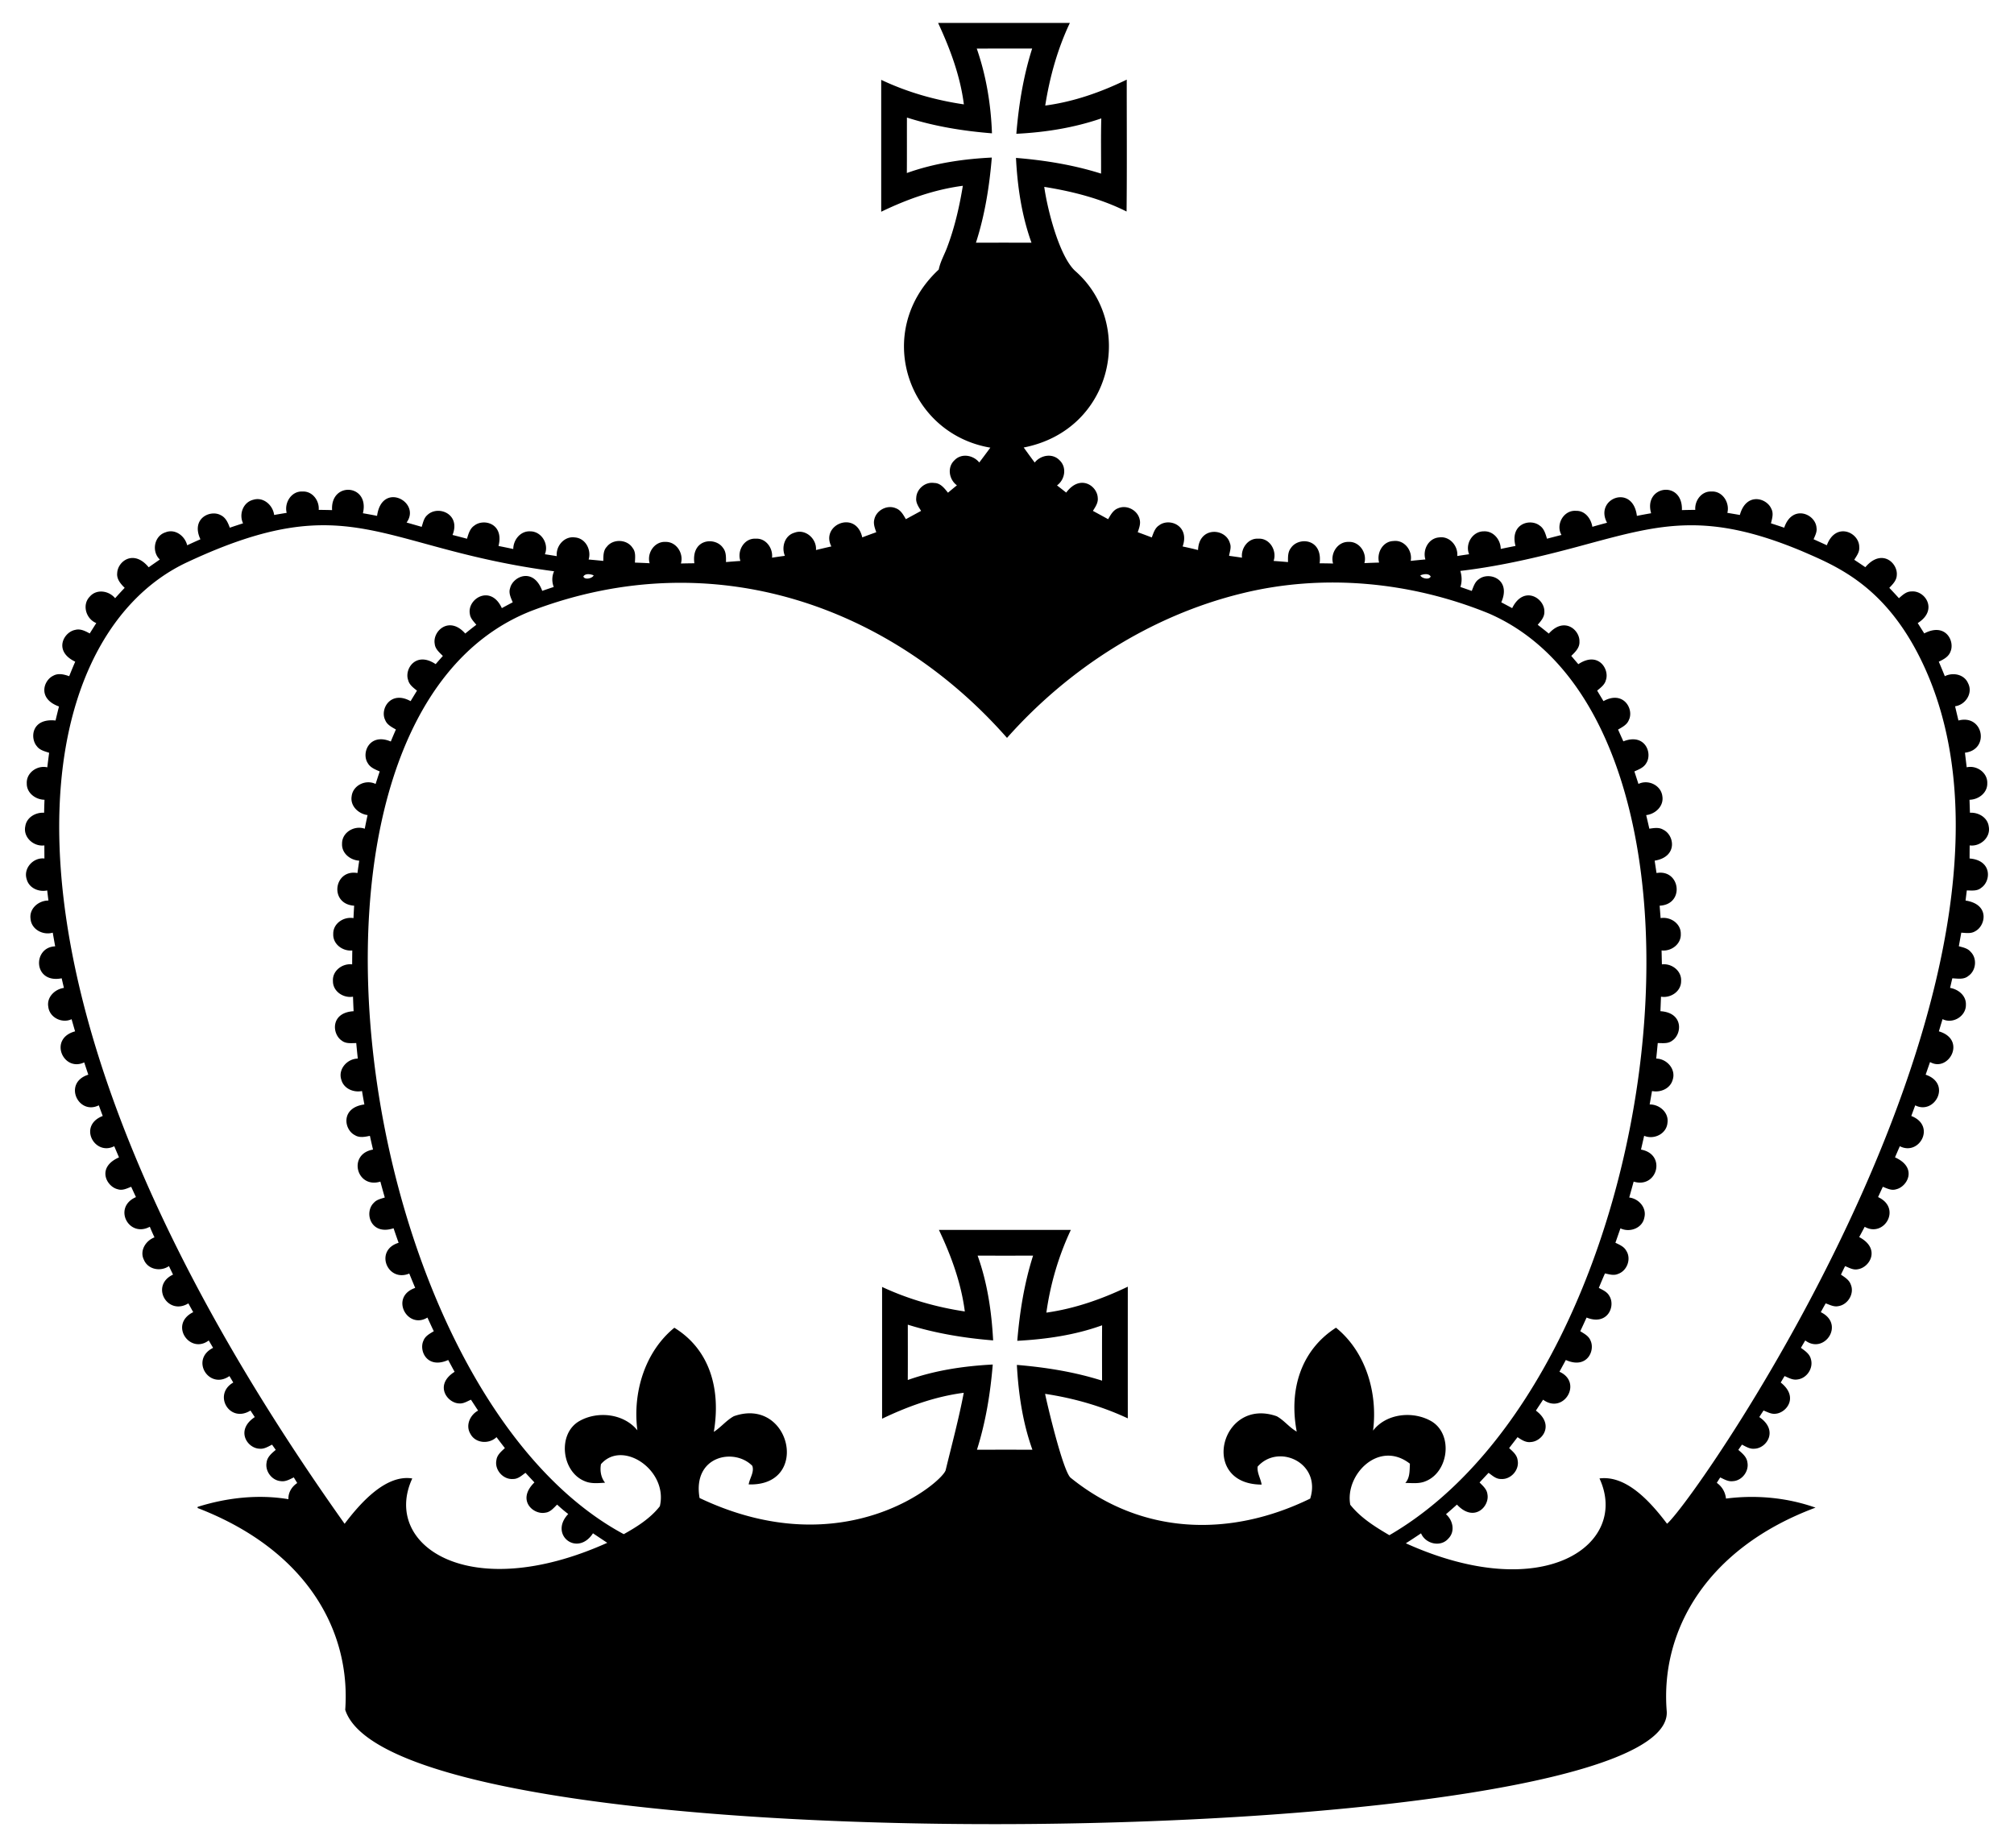
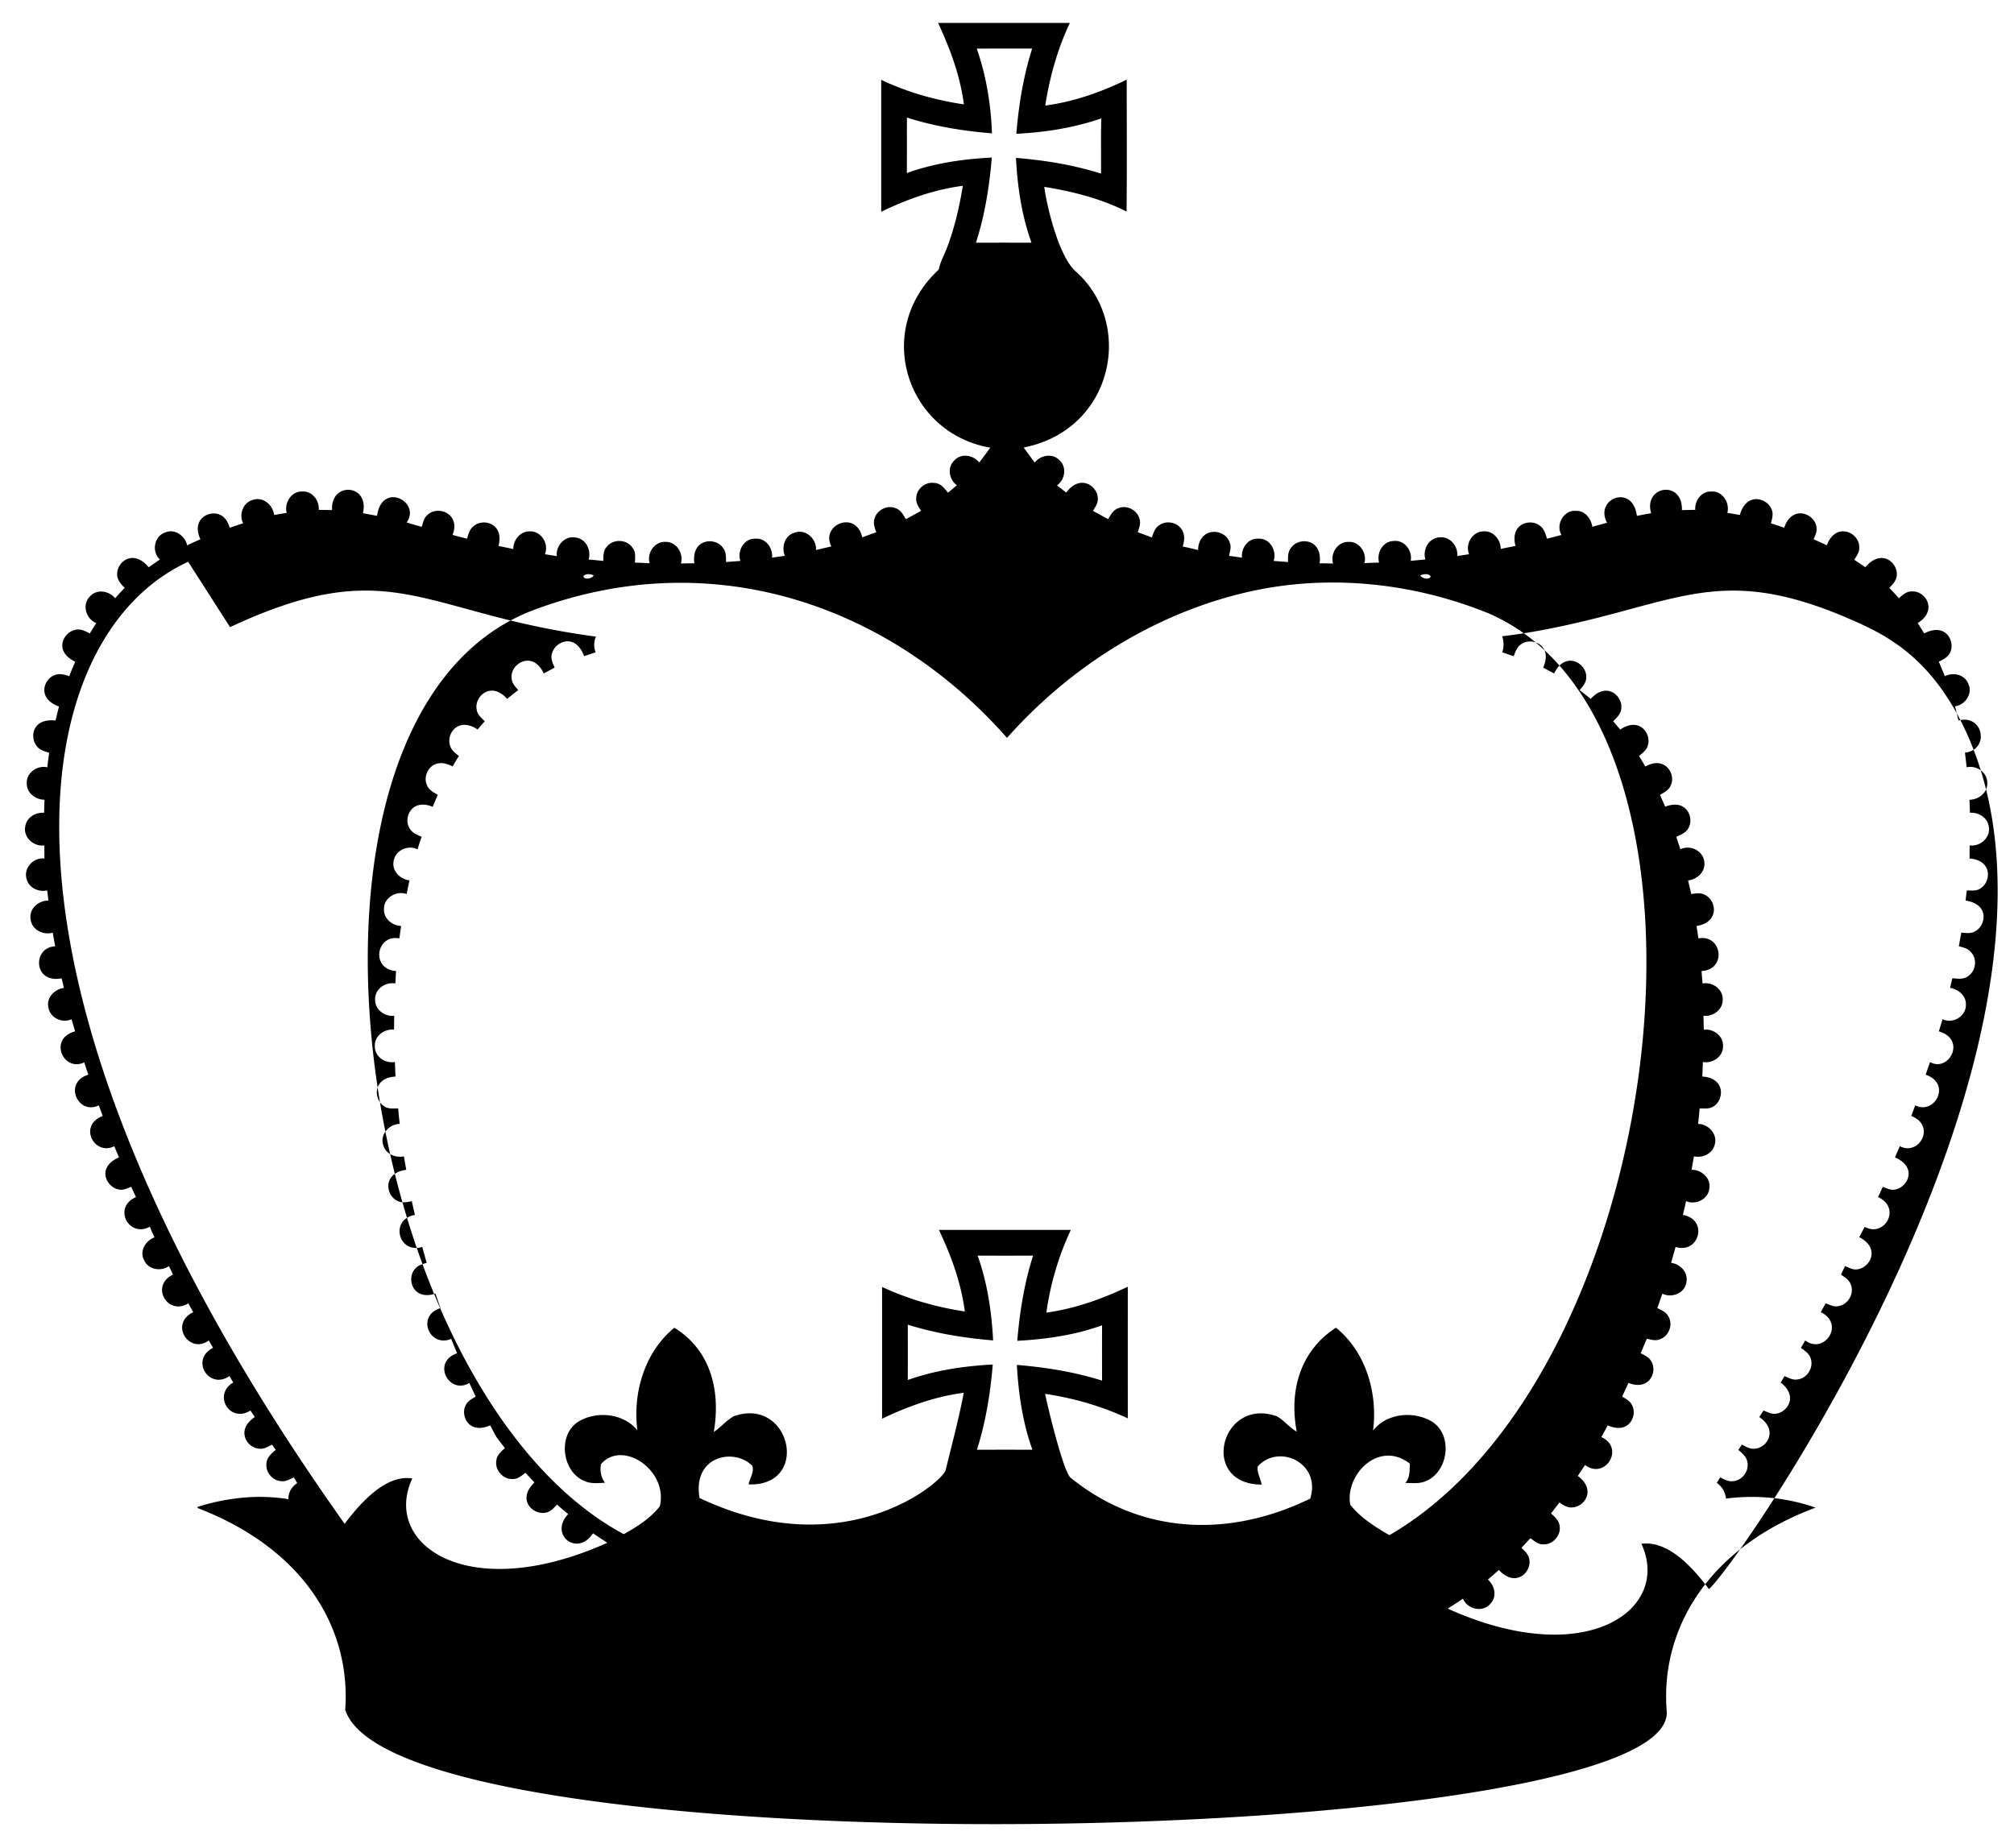
<svg xmlns="http://www.w3.org/2000/svg" viewBox="0 0 1788.096 1640.677">
-   <path d="M832.878 20.357c38.996-.019 77.992 0 116.989-.019-10.965 23.207-17.906 48.073-21.872 73.378 25.286-3.356 49.503-11.899 72.367-23.016-.038 39.034.267 78.069-.153 117.103-22.845-11.499-47.94-17.868-73.092-21.891 2.682 19.385 13.068 61.116 27.307 74.503 53.563 46.752 34.059 141.343-45.537 156.9 3.204 4.462 6.445 8.924 9.763 13.348 5.301-6.674 15.884-8.543 22.082-1.983 6.636 6.236 4.805 17.181-2.288 22.292 2.708 2.098 5.435 4.214 8.161 6.369 12.492-16.736 27.605-5.915 28.012 4.653.534 4.386-2.136 8.085-4.291 11.594 4.5 2.441 9.02 4.901 13.52 7.38 2.212-3.871 4.519-8.2 9-9.763 7.666-3.261 17.258 1.888 18.993 9.973 1.011 3.871-.477 7.723-1.716 11.346a655.002 655.002 0 0112.452 4.653c1.525-3.89 2.727-8.352 6.503-10.736 9.051-6.999 27.412.24 20.9 18.745 4.557.973 9.134 2.002 13.691 3.165.727-21.144 24.562-19.674 28.28-6.083 1.506 3.68-.172 7.532-.725 11.232 3.795.515 7.628 1.068 11.461 1.64-1.049-8.428 5.511-17.486 14.473-16.857 10.164-.648 16.743 10.679 13.596 19.756 4.252.286 8.505.629 12.776 1.011-.019-4.291-.248-8.962 2.593-12.528 6.639-10.047 28.292-8.593 25.495 13.615 3.947.019 7.913.076 11.918.191-2.555-8.962 3.928-19.374 13.653-19.203 9.763-.553 16.666 9.802 14.168 18.859 4.329-.21 8.676-.362 13.043-.496-2.326-8.619 3.28-18.897 12.757-19.126 9.649-1.259 17.086 8.486 15.312 17.62 4.329-.458 8.677-.877 13.043-1.259-2.613-8.581 2.727-18.821 12.128-19.565 9.344-1.392 17.01 7.475 16.171 16.514 3.47-.572 6.998-1.087 10.526-1.583-3.776-9.077 2.956-20.309 12.967-20.328 8.6-.496 15.026 7.437 15.103 15.618a570.28 570.28 0 0113.1-2.651c-5.103-19.752 13.055-24.68 21.453-18.097 3.966 2.612 5.187 7.399 6.522 11.67a976.448 976.448 0 0112.853-3.337c-5.435-9.268 2.04-22.349 12.967-21.395 7.971-.286 13.291 6.941 14.454 14.168 4.31-1.278 8.657-2.46 13.043-3.604-11.591-21.501 22.917-35.045 26.487-6.102a434.229 434.229 0 0112.643-2.345c-7.049-24.528 28.209-29.805 27.326-2.784 3.928-.114 7.895-.191 11.88-.21-.686-8.2 5.587-16.724 14.283-16.285 9.859-.648 16.495 9.916 14.188 18.936 3.661.591 7.38 1.22 11.098 1.869 5.586-20.368 23.768-15.228 27.917-5.53 2.212 4.119.725 8.734-.305 12.948a773.34 773.34 0 0111.766 3.89c7.025-20.991 27.834-12.452 28.68.076.591 3.642-1.259 6.941-2.593 10.183 3.909 1.754 7.837 3.528 11.766 5.339 7.835-21.218 29.058-11.468 28.756 1.754.4 4.252-2.345 7.742-4.424 11.136 3.28 2.155 6.56 4.348 9.84 6.579 14.64-17.155 29.004-3.617 27.917 7.113-.172 4.691-3.623 8.066-6.636 11.232a396.743 396.743 0 018.543 9.191c3.146-2.727 6.464-5.988 10.984-5.988 12.232-1.272 24.184 16.508 5.702 28.07a6640.26 6640.26 0 005.797 9.172c18.97-9.946 27.235 6.88 23.34 16.018-1.64 4.729-6.236 7.094-10.431 9.077a705.72 705.72 0 015.359 12.891c7.246-3.661 17.315-1.659 20.652 6.312 4.519 8.715-2.288 19.145-11.537 20.385.934 4.195 1.983 8.429 2.975 12.643 22.245-5.857 28.036 25.954 5.778 28.584.496 4.31 1.03 8.638 1.544 12.967 8.905-2.04 18.669 4.767 18.268 14.245.172 8.505-7.799 14.435-15.77 14.588.133 3.814.248 7.666.381 11.518 7.59-.477 15.637 4.195 16.705 12.204 1.926 9.668-7.551 18.077-16.933 16.781a787.873 787.873 0 00-.076 11.632c20.123 1.568 19.17 20.19 10.183 26.125-3.547 2.994-8.429 2.25-12.662 2.231-.362 2.994-.744 5.969-1.087 8.982 21.944 3.376 17.673 22.508 8.6 27.212-3.719 2.384-8.314 1.545-12.414 1.297-.725 4.004-1.449 8.028-2.174 12.052 3.68 1.049 7.856 1.773 10.45 4.939 6.026 5.854 4.901 16.762-2.021 21.453-4.004 3.394-9.477 2.288-14.206 2.079-.686 2.822-1.335 5.683-1.983 8.524 7.304 1.201 14.359 6.884 14.035 14.874.248 10.278-11.632 17.448-20.728 12.853a1022.101 1022.101 0 00-3.261 10.85c25.054 7.378 8.595 36.769-7.837 27.25a1851.59 1851.59 0 00-3.909 11.232c23.354 7.93 7.993 36.029-9.248 27.211a707.757 707.757 0 00-3.49 9.458c22.203 8.575 7.119 35.786-10.183 26.83a934.548 934.548 0 00-4.291 9.897c20.422 9.127 10.936 26.135 1.03 28.337-4.138 1.373-8.104-.763-11.842-2.212-1.411 3.051-2.822 6.102-4.214 9.153 21.211 9.757 5.455 36.261-11.88 26.372a603.706 603.706 0 01-4.882 9.134c19.4 10.223 9.358 27.084-1.24 28.546-4.062.896-7.704-1.354-11.27-2.765-1.277 2.498-2.479 5.015-3.68 7.551 3.318 2.327 7.208 4.577 8.657 8.676 3.566 8.085-2.517 18.116-11.098 19.317-3.966.82-7.57-1.278-11.136-2.46a449.085 449.085 0 00-4.329 7.799c21.776 10.61 3.021 37.856-13.787 25.114a282.062 282.062 0 00-3.852 6.56c3.585 2.631 7.742 5.339 8.848 10.011 2.403 8.047-3.623 17.105-11.937 18.058-4.138.744-7.818-1.468-11.422-3.013a253.237 253.237 0 00-3.413 5.74c16.163 12.799 5.218 26.646-4.233 27.669-3.966.667-7.513-1.487-11.041-2.822a233.272 233.272 0 00-3.756 5.816c17.37 11.828 6.535 27.785-4.291 28.089-4.119.439-7.647-1.869-11.098-3.623-.82 1.182-2.441 3.509-3.242 4.672 3.432 2.956 7.437 6.14 8.047 11.003 1.64 7.895-4.767 16.361-12.833 16.762-4.119.572-7.742-1.64-11.27-3.299a128.586 128.586 0 00-3.051 4.805c4.691 3.299 7.552 8.257 8.162 13.958 26.601-3.432 54.156-.915 79.48 8.047-96.922 36.145-137.943 109.408-132.091 180.87 7.535 123.195-1126.328 143.957-1173.28-1.373 5.038-69.756-33.723-141.638-131.1-179.173.019-.248.057-.744.095-1.011 25.858-8.143 53.717-11.289 80.586-6.808-.248-5.988 2.975-11.117 7.799-14.359-1.03-1.697-2.04-3.356-3.032-4.996-3.604 1.716-7.323 3.947-11.48 3.318-7.933-.534-14.187-8.81-12.662-16.59.553-4.939 4.577-8.181 8.104-11.174-.82-1.163-2.46-3.471-3.28-4.634-3.432 1.716-6.941 4.005-10.946 3.604-11.107-.205-21.834-16.52-4.386-28.07-1.297-1.964-2.555-3.89-3.814-5.816-18.761 11.652-33.548-14.458-15.274-24.866-1.144-1.926-2.288-3.852-3.394-5.74-18.198 12.622-35.195-14.698-14.531-25.057-1.297-2.212-2.593-4.405-3.852-6.56-16.841 12.694-35.562-14.398-13.787-25.133-1.449-2.613-2.898-5.206-4.31-7.78-18.695 11.326-34.084-15.945-13.615-25.552-1.22-2.536-2.441-5.053-3.623-7.551-7.38 5.11-18.573 3.108-22.215-5.549-4.062-8.085 1.583-17.048 9.382-19.965-1.468-3.127-2.879-6.274-4.157-9.42-18.836 10.114-33.064-17.338-12.3-26.315-1.43-3.07-2.841-6.121-4.233-9.172-3.737 1.449-7.723 3.566-11.823 2.212-10.081-2.222-19.273-19.421 1.011-28.317-1.43-3.318-2.841-6.617-4.233-9.916-17.366 8.931-32.495-18.272-10.221-26.849a1204.134 1204.134 0 01-3.49-9.458c-18.272 9.116-32.044-20.095-9.306-27.192-1.24-3.642-2.441-7.284-3.642-10.927-18.585 8.841-32.024-21.117-8.104-27.555-1.049-3.604-2.078-7.189-3.108-10.774-8.543 3.966-19.603-1.468-20.671-11.022-1.545-8.581 5.835-15.656 13.863-16.781-.686-2.841-1.335-5.702-1.983-8.524-25.441 4.991-25.999-27.655-5.778-28.375-.744-4.062-1.449-8.104-2.155-12.147-8.638 2.555-18.917-2.822-19.698-12.204-1.373-9.191 7.189-16.399 15.865-16.304a822.871 822.871 0 01-1.087-8.982c-7.57 1.602-16.113-2.078-18.211-9.935-3.184-9.668 5.854-19.603 15.732-18.421-.019-3.89-.057-7.761-.038-11.632-9.458 1.316-18.993-7.189-16.952-16.895 1.125-7.99 9.153-12.547 16.724-12.109.076-3.852.191-7.704.343-11.518-7.914-.095-15.846-6.007-15.732-14.397-.572-9.535 9.248-16.476 18.211-14.397a683.644 683.644 0 011.64-12.91c-3.928-1.316-8.371-2.307-10.927-5.854-6.068-6.942-5.015-25.031 16.609-22.807a850.665 850.665 0 013.051-12.452c-19.326-6.909-13.697-23.34-4.996-27.345 4.424-2.46 9.573-1.144 14.073.458a427.079 427.079 0 015.339-12.891c-19.59-9.345-10.27-26.351.019-28.222 4.596-1.258 8.943 1.049 12.872 3.166a1087.9 1087.9 0 015.816-9.21c-9.134-3.661-12.929-16.304-5.702-23.569 6.026-6.941 16.933-5.206 22.425 1.506a321.592 321.592 0 018.486-9.229c-3.566-3.509-7.284-7.78-6.636-13.177.447-10.295 14.57-21.332 27.955-5.072 3.28-2.326 6.598-4.596 9.897-6.903-7.513-6.998-5.091-20.919 4.92-24.084 8.562-3.528 17.334 3.108 19.355 11.441a642.838 642.838 0 0111.747-5.32c-8.666-18.584 8.919-26.52 18.058-21.395 4.443 2.098 6.445 6.75 8.028 11.117a601.574 601.574 0 0111.785-3.89c-3.852-8.047.019-18.688 9.001-20.9 8.982-2.822 17.505 4.748 18.592 13.482a713.613 713.613 0 0111.117-1.869c-2.288-9.001 4.233-19.527 14.092-18.936 8.715-.477 15.046 8.047 14.359 16.285 3.947.019 7.914.095 11.88.21-1.606-25.6 33.575-23.303 27.364 2.784a416.93 416.93 0 0112.567 2.326c4.275-31.026 39.439-12.326 26.201 5.911 4.443 1.259 8.905 2.536 13.386 3.833 1.259-3.585 1.888-7.742 4.939-10.374 9.411-9.264 30.036-1.163 22.463 17.582a799.918 799.918 0 0112.853 3.356c1.297-4.31 2.555-9.096 6.56-11.708 8.213-6.478 26.509-1.909 21.414 18.135 4.348.858 8.715 1.754 13.1 2.689.057-8.2 6.445-16.171 15.103-15.675 9.992.019 16.724 11.251 12.967 20.328 3.509.534 7.017 1.087 10.564 1.678-.934-9.039 6.731-17.982 16.113-16.609 9.42.706 14.759 11.003 12.166 19.603 4.329.381 8.676.801 13.043 1.239.076-4.329-.153-9.21 3.108-12.566 5.549-7.246 18.001-6.712 22.883 1.03 3.013 3.699 2.193 8.638 2.079 13.043 4.329.153 8.676.324 13.043.572-2.593-9.077 4.329-19.489 14.13-18.955 9.706-.191 16.247 10.221 13.653 19.183 3.947-.114 7.952-.172 11.937-.21-2.894-21.96 18.651-23.671 25.419-13.673 2.898 3.547 2.67 8.276 2.67 12.605 4.233-.381 8.505-.706 12.776-.992-3.127-9.058 3.413-20.404 13.596-19.756 8.982-.648 15.484 8.409 14.492 16.857 3.795-.591 7.59-1.144 11.422-1.64-3.28-7.818-.134-18.116 8.524-20.537 9.744-3.738 19.889 5.454 19.069 15.389a648.01 648.01 0 0113.653-3.204c-9.872-19.19 21.908-32.704 27.44-8.028a461.918 461.918 0 0112.433-4.577c-1.24-3.604-2.746-7.418-1.754-11.251 1.659-8.181 11.384-13.386 19.088-10.049 4.424 1.583 6.731 5.873 8.943 9.706 4.5-2.441 9.001-4.901 13.52-7.361-2.193-3.509-4.863-7.227-4.291-11.594.286-7.933 8.104-14.473 15.98-13.177 5.549.019 9.039 4.729 12.185 8.638a436.693 436.693 0 017.933-6.56c-7.056-5.13-8.829-16.018-2.212-22.196 6.159-6.56 16.723-4.71 22.063 1.926 3.299-4.367 6.579-8.772 9.82-13.177-73.746-12.497-104.684-103.453-45.804-158.121 1.392-7.132 5.168-13.406 7.628-20.175 6.56-17.486 10.755-35.793 13.768-54.194-25.343 3.318-49.56 11.956-72.481 23.035V70.891c23.169 10.984 48.054 18.058 73.397 21.777-3.221-25.305-12.202-49.313-22.881-72.311m34.325 22.788c8.41 24.18 12.586 49.675 13.501 75.227-25.553-2.04-51.029-6.159-75.494-13.997-.057 16.418.038 32.837-.076 49.255 24.199-8.676 49.827-12.49 75.418-13.73-2.117 25.591-6.178 51.105-14.073 75.59 16.438-.038 32.875-.038 49.313 0-8.715-24.141-12.471-49.732-13.768-75.285 25.553 2.079 51.029 6.197 75.532 13.939.114-16.342-.248-32.684.21-49.007-24.294 8.352-49.827 12.395-75.418 13.653 2.098-25.61 6.217-51.124 14.035-75.666-16.401.021-32.8.002-49.18.021M167.045 498.781C21.328 565.702-35.277 872.518 305.962 1352.902c14.454-19.103 36.869-44.009 60.068-40.236-27.257 58.813 49.921 112.514 173.109 57.131-4.233-2.822-8.467-5.625-12.681-8.448-13.837 21.237-39.364 1.266-21.967-17.124-3.451-2.612-6.712-5.416-9.859-8.352-3.051 2.937-5.988 6.712-10.526 7.17-10.562 2.131-25.723-11.131-9.63-26.868-2.67-2.841-5.32-5.683-7.933-8.524-3.337 2.365-6.636 5.568-11.022 5.473-8.753.725-16.571-8.066-14.798-16.685.515-4.672 4.329-7.761 7.532-10.736a700.686 700.686 0 01-7.437-9.725c-6.636 6.445-18.745 5.568-23.169-2.937-4.538-7.399-.381-16.8 6.827-20.633-2.136-3.223-4.233-6.464-6.331-9.668-3.337 1.392-6.636 3.642-10.412 3.299-10.761-.232-22.459-16.491-4.119-28.07a698.947 698.947 0 01-5.663-10.488c-18.861 8.402-26.24-8.404-21.948-17.257 1.564-4.1 5.625-6.14 9.134-8.295-1.945-4.024-3.795-8.085-5.644-12.128-17.936 10.973-33.792-18.428-10.869-26.334-1.793-4.252-3.528-8.505-5.263-12.738-19.49 8.14-31.208-20.753-9.458-27.307a797.792 797.792 0 01-4.481-12.91c-20.503 6.808-26.454-14.242-17.429-22.692 2.479-2.784 6.255-3.49 9.63-4.615a732.35 732.35 0 01-3.909-14.111c-21.17 6.553-29.294-24.484-6.541-28.432-.953-4.081-1.869-8.143-2.765-12.204-4.424.934-9.306 1.964-13.387-.629-9.725-4.922-12.732-24.378 8.486-27.231a461.888 461.888 0 01-2.098-11.918c-7.628 1.526-16.266-2.155-18.383-10.068-3.07-9.363 5.263-18.63 14.645-18.745a567.021 567.021 0 01-1.373-13.768c-4.31-.019-9.153.763-12.795-2.136-8.82-5.747-10.294-24.981 10.45-26.144-.229-4.31-.4-8.619-.534-12.91-8.581 1.487-17.925-4.71-17.811-13.844-.667-9.134 8.41-15.923 17.048-14.836.019-4.138.057-8.257.114-12.357-8.543.896-17.372-5.683-16.895-14.683-.21-9.287 9.268-15.541 17.963-14.035.153-3.68.362-7.361.591-11.022-22.43-1.47-18.033-32.715 2.937-29.004.496-3.68 1.03-7.342 1.564-10.984-7.971-.439-15.713-6.598-15.236-15.103-.114-10.107 11.06-16.514 20.156-13.253a441.245 441.245 0 012.498-12.109c-8.066-1.087-15.541-8.009-14.149-16.647 1.106-9.859 12.586-15.274 21.281-10.984a634.351 634.351 0 013.642-11.117c-3.928-1.735-8.314-3.356-10.545-7.284-6.089-9.122 1.531-27.289 20.385-19.298a407.755 407.755 0 014.538-10.66c-3.68-2.136-7.914-4.176-9.515-8.409-4.868-9.621 4.747-26.637 22.559-16.762a965.642 965.642 0 015.663-9.306c-3.146-2.593-6.827-5.149-7.818-9.344-3.57-9.704 6.736-25.988 24.408-14.206 2.098-2.441 4.252-4.863 6.388-7.265-2.994-3.07-6.789-6.102-7.208-10.698-2.156-11.349 12.912-25.319 27.078-9.21a324.737 324.737 0 019.84-7.78c-2.345-2.917-5.339-5.702-5.74-9.63-2.575-13.506 18.62-26.535 28.394-5.149a587.544 587.544 0 019.668-5.168c-1.621-3.985-3.871-8.238-2.307-12.624 2.378-10.224 20.577-18.946 28.508 2.46a592.815 592.815 0 0110.202-3.452c-1.735-4.596-1.697-9.439.305-13.939-155.386-20.54-180.353-75.811-324.88-8.426m1242.996-15.923c-37.299 10.221-75.037 19.508-113.518 24.027 1.43 4.672 1.602 9.573.057 14.264 3.337 1.144 6.712 2.326 10.107 3.509 1.525-3.833 2.784-8.219 6.522-10.564 8.952-6.83 28.74.13 19.679 20.69a677.513 677.513 0 019.668 5.149c10.208-20.694 28.898-8.912 28.584 3.089.21 4.71-3.013 8.371-5.911 11.689a467.312 467.312 0 019.859 7.818c13.751-15.416 27.664-3.133 27.193 7.151.324 5.378-3.757 9.248-7.265 12.662 2.079 2.441 4.157 4.901 6.274 7.361 17.846-11.964 27.96 4.716 24.427 14.245-1.049 4.119-4.672 6.636-7.704 9.21 1.85 3.108 3.718 6.216 5.606 9.344 17.7-9.833 27.291 7.106 22.54 16.724-1.64 4.291-5.911 6.369-9.592 8.524 1.545 3.47 3.127 6.979 4.691 10.469 19.356-7.63 26.156 10.687 20.27 19.469-2.25 3.89-6.598 5.492-10.469 7.227 1.201 3.699 2.403 7.399 3.604 11.117 8.619-4.252 20.042 1.106 21.224 10.888 1.468 8.734-6.178 15.846-14.359 16.781.953 4.005 1.888 8.028 2.803 12.052 4.061-.553 8.486-1.411 12.28.858 10.07 4.802 13.171 24.123-7.551 27.536.534 3.642 1.087 7.303 1.659 10.984 21.167-3.793 25.307 27.95 2.765 28.985.267 3.661.572 7.342.858 11.041 8.657-1.487 18.116 4.805 17.906 14.054.439 9.02-8.486 15.656-17.048 14.626.095 4.119.172 8.257.286 12.395 8.619-1.087 17.62 5.683 17.048 14.779.134 9.172-9.248 15.389-17.849 13.901l-.515 12.891c20.635 1.256 19.326 20.466 10.335 26.239-3.642 2.822-8.467 2.021-12.7 2.06-.438 4.577-.877 9.172-1.373 13.768 9.363.114 17.715 9.382 14.645 18.764-2.136 7.895-10.774 11.575-18.363 10.049-.706 3.966-1.373 7.952-2.098 11.918 8.677-.133 17.162 7.151 15.808 16.304-.801 9.84-12.014 15.198-20.69 11.518-.934 4.062-1.869 8.143-2.803 12.242 22.919 4.119 14.445 34.941-6.522 28.432a1305.52 1305.52 0 01-3.928 14.13c8.486 1.011 15.694 9.077 13.406 17.868-1.773 9.42-12.986 13.482-21.205 9.496a9783.188 9783.188 0 00-4.462 12.795c3.547 1.735 7.628 3.356 9.63 7.094 4.672 7.17.763 17.81-7.265 20.556-3.795 1.716-7.895.362-11.651-.42-1.888 4.252-3.68 8.543-5.454 12.853 3.375 1.812 7.303 3.413 9.268 6.998 5.877 8.995-1.362 26.846-20.137 19.336-1.85 4.043-3.699 8.104-5.606 12.128 3.413 2.155 7.437 4.138 9.039 8.161 4.424 8.939-2.992 25.824-21.853 17.391-1.888 3.471-3.776 6.96-5.664 10.431 21.067 9.454 3.672 38.268-14.511 24.809a1705.133 1705.133 0 00-6.388 9.687c16.795 12.549 5.678 27.339-4.424 27.898-4.519.667-8.371-1.964-11.88-4.31-2.498 3.242-4.977 6.484-7.475 9.706 3.223 2.956 7.036 6.083 7.551 10.793 1.735 8.581-6.064 17.315-14.779 16.628-4.424.114-7.723-3.108-11.041-5.454-2.669 2.841-5.32 5.702-7.971 8.543 2.899 2.994 6.503 5.988 6.979 10.469 2.107 10.753-11.824 25.559-27.059 9.172a588.687 588.687 0 01-9.744 8.581c6.178 5.301 8.333 15.274 2.193 21.491-6.846 8.123-20.404 4.844-24.332-4.557-4.462 3.013-8.943 5.988-13.501 8.848 123.057 55.592 198.914.623 171.927-57.569 23.953-3.087 45.337 20.84 59.991 40.217 28.221-24.559 362.148-506.381 222.192-773.497-31.914-60.69-72.53-77.091-102.458-90.044-83.853-35.091-125.298-23.854-189.756-6.467M517.915 511.9c1.373 3.337 8.238 1.506 9.153-1.087-2.708-1.125-7.513-1.983-9.153 1.087m743.12-1.068c.877 2.593 7.742 4.367 9.172 1.049-1.677-3.089-6.521-2.193-9.172-1.049m-788.009 31.064c-243.961 93.563-159.886 690.908 80.776 820.217 11.727-6.541 23.665-14.073 32.017-24.771 7.622-31.952-33.215-59.538-52.268-37.356-.992 5.721-.076 11.823 3.661 16.438-6.121.381-12.586 1.125-18.344-1.487-20.404-8.429-24.103-42.162-4.348-53.317 16.19-9.115 39.359-6.579 51.372 8.295-4.31-33.066 6.388-69.526 32.818-91.074 31.681 19.475 41.378 54.772 35.049 92.447 6.35-4.1 11.155-10.259 17.772-13.901 50.446-17.795 68.439 62.342 13.177 60.544.839-5.454 5.187-11.003 3.204-16.495-16.007-16.322-53.29-8.946-46.814 28.565 129.348 61.451 217.38-15.541 218.569-25.057 5.53-22.73 11.613-45.365 15.999-68.362-25.362 3.299-49.56 12.033-72.519 23.016.019-38.996.019-77.992 0-116.989 23.245 10.831 48.092 17.982 73.454 21.758-3.28-25.324-12.09-49.446-22.997-72.386 39.034.019 78.069 0 117.122 0-10.888 23.207-18.192 48.054-21.72 73.435 25.228-3.547 49.389-12.033 72.291-23.035-.019 38.977-.019 77.935 0 116.912-23.226-10.869-48.092-17.963-73.416-21.758 1.583 8.238 16.157 69.987 22.864 74.655 62.884 50.771 141.261 53.116 212.486 18.344 10.08-31.804-28.208-49.326-46.662-28.394-.667 5.511 2.708 10.564 3.547 15.961-55.788-.196-36.276-78.209 13.424-60.678 6.56 3.604 11.136 9.954 17.734 13.615-7.071-37.04 3.643-72.208 34.858-92.237 26.659 21.548 37.185 58.18 32.913 91.379 11.956-15.56 36.155-17.772 52.364-7.971 18.897 11.918 14.569 44.85-5.759 52.898-5.682 2.441-11.995 1.564-17.944 1.525 4.214-4.691 3.738-11.232 4.062-17.086-27.612-21.508-57.896 9.889-52.955 36.46 9.21 11.594 22.082 19.603 34.725 27.021 249.611-144.822 317.057-719.394 88.156-818.424-69.068-28.127-146.984-35.697-219.618-17.639-80.414 19.794-153.239 66.456-208.024 128.163-101.66-115.599-259.452-174.17-421.026-113.231m394.92 572.891c8.695 24.16 12.433 49.751 13.787 75.285-25.648-2.059-51.181-6.274-75.761-13.959.019 16.361.076 32.742-.019 49.122 24.218-8.619 49.846-12.414 75.437-13.749-2.098 25.61-6.255 51.105-14.016 75.647 16.399-.019 32.818-.057 49.236.019-8.695-24.18-12.395-49.77-13.806-75.323 25.591 2.155 51.105 6.178 75.647 13.978-.038-16.38-.076-32.761.019-49.141-24.141 8.734-49.77 12.395-75.304 13.768 2.136-25.61 6.216-51.124 14.035-75.647-16.418.076-32.836.076-49.255 0z" />
+   <path d="M832.878 20.357c38.996-.019 77.992 0 116.989-.019-10.965 23.207-17.906 48.073-21.872 73.378 25.286-3.356 49.503-11.899 72.367-23.016-.038 39.034.267 78.069-.153 117.103-22.845-11.499-47.94-17.868-73.092-21.891 2.682 19.385 13.068 61.116 27.307 74.503 53.563 46.752 34.059 141.343-45.537 156.9 3.204 4.462 6.445 8.924 9.763 13.348 5.301-6.674 15.884-8.543 22.082-1.983 6.636 6.236 4.805 17.181-2.288 22.292 2.708 2.098 5.435 4.214 8.161 6.369 12.492-16.736 27.605-5.915 28.012 4.653.534 4.386-2.136 8.085-4.291 11.594 4.5 2.441 9.02 4.901 13.52 7.38 2.212-3.871 4.519-8.2 9-9.763 7.666-3.261 17.258 1.888 18.993 9.973 1.011 3.871-.477 7.723-1.716 11.346a655.002 655.002 0 0112.452 4.653c1.525-3.89 2.727-8.352 6.503-10.736 9.051-6.999 27.412.24 20.9 18.745 4.557.973 9.134 2.002 13.691 3.165.727-21.144 24.562-19.674 28.28-6.083 1.506 3.68-.172 7.532-.725 11.232 3.795.515 7.628 1.068 11.461 1.64-1.049-8.428 5.511-17.486 14.473-16.857 10.164-.648 16.743 10.679 13.596 19.756 4.252.286 8.505.629 12.776 1.011-.019-4.291-.248-8.962 2.593-12.528 6.639-10.047 28.292-8.593 25.495 13.615 3.947.019 7.913.076 11.918.191-2.555-8.962 3.928-19.374 13.653-19.203 9.763-.553 16.666 9.802 14.168 18.859 4.329-.21 8.676-.362 13.043-.496-2.326-8.619 3.28-18.897 12.757-19.126 9.649-1.259 17.086 8.486 15.312 17.62 4.329-.458 8.677-.877 13.043-1.259-2.613-8.581 2.727-18.821 12.128-19.565 9.344-1.392 17.01 7.475 16.171 16.514 3.47-.572 6.998-1.087 10.526-1.583-3.776-9.077 2.956-20.309 12.967-20.328 8.6-.496 15.026 7.437 15.103 15.618a570.28 570.28 0 0113.1-2.651c-5.103-19.752 13.055-24.68 21.453-18.097 3.966 2.612 5.187 7.399 6.522 11.67a976.448 976.448 0 0112.853-3.337c-5.435-9.268 2.04-22.349 12.967-21.395 7.971-.286 13.291 6.941 14.454 14.168 4.31-1.278 8.657-2.46 13.043-3.604-11.591-21.501 22.917-35.045 26.487-6.102a434.229 434.229 0 0112.643-2.345c-7.049-24.528 28.209-29.805 27.326-2.784 3.928-.114 7.895-.191 11.88-.21-.686-8.2 5.587-16.724 14.283-16.285 9.859-.648 16.495 9.916 14.188 18.936 3.661.591 7.38 1.22 11.098 1.869 5.586-20.368 23.768-15.228 27.917-5.53 2.212 4.119.725 8.734-.305 12.948a773.34 773.34 0 0111.766 3.89c7.025-20.991 27.834-12.452 28.68.076.591 3.642-1.259 6.941-2.593 10.183 3.909 1.754 7.837 3.528 11.766 5.339 7.835-21.218 29.058-11.468 28.756 1.754.4 4.252-2.345 7.742-4.424 11.136 3.28 2.155 6.56 4.348 9.84 6.579 14.64-17.155 29.004-3.617 27.917 7.113-.172 4.691-3.623 8.066-6.636 11.232a396.743 396.743 0 018.543 9.191c3.146-2.727 6.464-5.988 10.984-5.988 12.232-1.272 24.184 16.508 5.702 28.07a6640.26 6640.26 0 005.797 9.172c18.97-9.946 27.235 6.88 23.34 16.018-1.64 4.729-6.236 7.094-10.431 9.077a705.72 705.72 0 015.359 12.891c7.246-3.661 17.315-1.659 20.652 6.312 4.519 8.715-2.288 19.145-11.537 20.385.934 4.195 1.983 8.429 2.975 12.643 22.245-5.857 28.036 25.954 5.778 28.584.496 4.31 1.03 8.638 1.544 12.967 8.905-2.04 18.669 4.767 18.268 14.245.172 8.505-7.799 14.435-15.77 14.588.133 3.814.248 7.666.381 11.518 7.59-.477 15.637 4.195 16.705 12.204 1.926 9.668-7.551 18.077-16.933 16.781a787.873 787.873 0 00-.076 11.632c20.123 1.568 19.17 20.19 10.183 26.125-3.547 2.994-8.429 2.25-12.662 2.231-.362 2.994-.744 5.969-1.087 8.982 21.944 3.376 17.673 22.508 8.6 27.212-3.719 2.384-8.314 1.545-12.414 1.297-.725 4.004-1.449 8.028-2.174 12.052 3.68 1.049 7.856 1.773 10.45 4.939 6.026 5.854 4.901 16.762-2.021 21.453-4.004 3.394-9.477 2.288-14.206 2.079-.686 2.822-1.335 5.683-1.983 8.524 7.304 1.201 14.359 6.884 14.035 14.874.248 10.278-11.632 17.448-20.728 12.853a1022.101 1022.101 0 00-3.261 10.85c25.054 7.378 8.595 36.769-7.837 27.25a1851.59 1851.59 0 00-3.909 11.232c23.354 7.93 7.993 36.029-9.248 27.211a707.757 707.757 0 00-3.49 9.458c22.203 8.575 7.119 35.786-10.183 26.83a934.548 934.548 0 00-4.291 9.897c20.422 9.127 10.936 26.135 1.03 28.337-4.138 1.373-8.104-.763-11.842-2.212-1.411 3.051-2.822 6.102-4.214 9.153 21.211 9.757 5.455 36.261-11.88 26.372a603.706 603.706 0 01-4.882 9.134c19.4 10.223 9.358 27.084-1.24 28.546-4.062.896-7.704-1.354-11.27-2.765-1.277 2.498-2.479 5.015-3.68 7.551 3.318 2.327 7.208 4.577 8.657 8.676 3.566 8.085-2.517 18.116-11.098 19.317-3.966.82-7.57-1.278-11.136-2.46a449.085 449.085 0 00-4.329 7.799c21.776 10.61 3.021 37.856-13.787 25.114a282.062 282.062 0 00-3.852 6.56c3.585 2.631 7.742 5.339 8.848 10.011 2.403 8.047-3.623 17.105-11.937 18.058-4.138.744-7.818-1.468-11.422-3.013a253.237 253.237 0 00-3.413 5.74c16.163 12.799 5.218 26.646-4.233 27.669-3.966.667-7.513-1.487-11.041-2.822a233.272 233.272 0 00-3.756 5.816c17.37 11.828 6.535 27.785-4.291 28.089-4.119.439-7.647-1.869-11.098-3.623-.82 1.182-2.441 3.509-3.242 4.672 3.432 2.956 7.437 6.14 8.047 11.003 1.64 7.895-4.767 16.361-12.833 16.762-4.119.572-7.742-1.64-11.27-3.299a128.586 128.586 0 00-3.051 4.805c4.691 3.299 7.552 8.257 8.162 13.958 26.601-3.432 54.156-.915 79.48 8.047-96.922 36.145-137.943 109.408-132.091 180.87 7.535 123.195-1126.328 143.957-1173.28-1.373 5.038-69.756-33.723-141.638-131.1-179.173.019-.248.057-.744.095-1.011 25.858-8.143 53.717-11.289 80.586-6.808-.248-5.988 2.975-11.117 7.799-14.359-1.03-1.697-2.04-3.356-3.032-4.996-3.604 1.716-7.323 3.947-11.48 3.318-7.933-.534-14.187-8.81-12.662-16.59.553-4.939 4.577-8.181 8.104-11.174-.82-1.163-2.46-3.471-3.28-4.634-3.432 1.716-6.941 4.005-10.946 3.604-11.107-.205-21.834-16.52-4.386-28.07-1.297-1.964-2.555-3.89-3.814-5.816-18.761 11.652-33.548-14.458-15.274-24.866-1.144-1.926-2.288-3.852-3.394-5.74-18.198 12.622-35.195-14.698-14.531-25.057-1.297-2.212-2.593-4.405-3.852-6.56-16.841 12.694-35.562-14.398-13.787-25.133-1.449-2.613-2.898-5.206-4.31-7.78-18.695 11.326-34.084-15.945-13.615-25.552-1.22-2.536-2.441-5.053-3.623-7.551-7.38 5.11-18.573 3.108-22.215-5.549-4.062-8.085 1.583-17.048 9.382-19.965-1.468-3.127-2.879-6.274-4.157-9.42-18.836 10.114-33.064-17.338-12.3-26.315-1.43-3.07-2.841-6.121-4.233-9.172-3.737 1.449-7.723 3.566-11.823 2.212-10.081-2.222-19.273-19.421 1.011-28.317-1.43-3.318-2.841-6.617-4.233-9.916-17.366 8.931-32.495-18.272-10.221-26.849a1204.134 1204.134 0 01-3.49-9.458c-18.272 9.116-32.044-20.095-9.306-27.192-1.24-3.642-2.441-7.284-3.642-10.927-18.585 8.841-32.024-21.117-8.104-27.555-1.049-3.604-2.078-7.189-3.108-10.774-8.543 3.966-19.603-1.468-20.671-11.022-1.545-8.581 5.835-15.656 13.863-16.781-.686-2.841-1.335-5.702-1.983-8.524-25.441 4.991-25.999-27.655-5.778-28.375-.744-4.062-1.449-8.104-2.155-12.147-8.638 2.555-18.917-2.822-19.698-12.204-1.373-9.191 7.189-16.399 15.865-16.304a822.871 822.871 0 01-1.087-8.982c-7.57 1.602-16.113-2.078-18.211-9.935-3.184-9.668 5.854-19.603 15.732-18.421-.019-3.89-.057-7.761-.038-11.632-9.458 1.316-18.993-7.189-16.952-16.895 1.125-7.99 9.153-12.547 16.724-12.109.076-3.852.191-7.704.343-11.518-7.914-.095-15.846-6.007-15.732-14.397-.572-9.535 9.248-16.476 18.211-14.397a683.644 683.644 0 011.64-12.91c-3.928-1.316-8.371-2.307-10.927-5.854-6.068-6.942-5.015-25.031 16.609-22.807a850.665 850.665 0 013.051-12.452c-19.326-6.909-13.697-23.34-4.996-27.345 4.424-2.46 9.573-1.144 14.073.458a427.079 427.079 0 015.339-12.891c-19.59-9.345-10.27-26.351.019-28.222 4.596-1.258 8.943 1.049 12.872 3.166a1087.9 1087.9 0 015.816-9.21c-9.134-3.661-12.929-16.304-5.702-23.569 6.026-6.941 16.933-5.206 22.425 1.506a321.592 321.592 0 018.486-9.229c-3.566-3.509-7.284-7.78-6.636-13.177.447-10.295 14.57-21.332 27.955-5.072 3.28-2.326 6.598-4.596 9.897-6.903-7.513-6.998-5.091-20.919 4.92-24.084 8.562-3.528 17.334 3.108 19.355 11.441a642.838 642.838 0 0111.747-5.32c-8.666-18.584 8.919-26.52 18.058-21.395 4.443 2.098 6.445 6.75 8.028 11.117a601.574 601.574 0 0111.785-3.89c-3.852-8.047.019-18.688 9.001-20.9 8.982-2.822 17.505 4.748 18.592 13.482a713.613 713.613 0 0111.117-1.869c-2.288-9.001 4.233-19.527 14.092-18.936 8.715-.477 15.046 8.047 14.359 16.285 3.947.019 7.914.095 11.88.21-1.606-25.6 33.575-23.303 27.364 2.784a416.93 416.93 0 0112.567 2.326c4.275-31.026 39.439-12.326 26.201 5.911 4.443 1.259 8.905 2.536 13.386 3.833 1.259-3.585 1.888-7.742 4.939-10.374 9.411-9.264 30.036-1.163 22.463 17.582a799.918 799.918 0 0112.853 3.356c1.297-4.31 2.555-9.096 6.56-11.708 8.213-6.478 26.509-1.909 21.414 18.135 4.348.858 8.715 1.754 13.1 2.689.057-8.2 6.445-16.171 15.103-15.675 9.992.019 16.724 11.251 12.967 20.328 3.509.534 7.017 1.087 10.564 1.678-.934-9.039 6.731-17.982 16.113-16.609 9.42.706 14.759 11.003 12.166 19.603 4.329.381 8.676.801 13.043 1.239.076-4.329-.153-9.21 3.108-12.566 5.549-7.246 18.001-6.712 22.883 1.03 3.013 3.699 2.193 8.638 2.079 13.043 4.329.153 8.676.324 13.043.572-2.593-9.077 4.329-19.489 14.13-18.955 9.706-.191 16.247 10.221 13.653 19.183 3.947-.114 7.952-.172 11.937-.21-2.894-21.96 18.651-23.671 25.419-13.673 2.898 3.547 2.67 8.276 2.67 12.605 4.233-.381 8.505-.706 12.776-.992-3.127-9.058 3.413-20.404 13.596-19.756 8.982-.648 15.484 8.409 14.492 16.857 3.795-.591 7.59-1.144 11.422-1.64-3.28-7.818-.134-18.116 8.524-20.537 9.744-3.738 19.889 5.454 19.069 15.389a648.01 648.01 0 0113.653-3.204c-9.872-19.19 21.908-32.704 27.44-8.028a461.918 461.918 0 0112.433-4.577c-1.24-3.604-2.746-7.418-1.754-11.251 1.659-8.181 11.384-13.386 19.088-10.049 4.424 1.583 6.731 5.873 8.943 9.706 4.5-2.441 9.001-4.901 13.52-7.361-2.193-3.509-4.863-7.227-4.291-11.594.286-7.933 8.104-14.473 15.98-13.177 5.549.019 9.039 4.729 12.185 8.638a436.693 436.693 0 017.933-6.56c-7.056-5.13-8.829-16.018-2.212-22.196 6.159-6.56 16.723-4.71 22.063 1.926 3.299-4.367 6.579-8.772 9.82-13.177-73.746-12.497-104.684-103.453-45.804-158.121 1.392-7.132 5.168-13.406 7.628-20.175 6.56-17.486 10.755-35.793 13.768-54.194-25.343 3.318-49.56 11.956-72.481 23.035V70.891c23.169 10.984 48.054 18.058 73.397 21.777-3.221-25.305-12.202-49.313-22.881-72.311m34.325 22.788c8.41 24.18 12.586 49.675 13.501 75.227-25.553-2.04-51.029-6.159-75.494-13.997-.057 16.418.038 32.837-.076 49.255 24.199-8.676 49.827-12.49 75.418-13.73-2.117 25.591-6.178 51.105-14.073 75.59 16.438-.038 32.875-.038 49.313 0-8.715-24.141-12.471-49.732-13.768-75.285 25.553 2.079 51.029 6.197 75.532 13.939.114-16.342-.248-32.684.21-49.007-24.294 8.352-49.827 12.395-75.418 13.653 2.098-25.61 6.217-51.124 14.035-75.666-16.401.021-32.8.002-49.18.021M167.045 498.781C21.328 565.702-35.277 872.518 305.962 1352.902c14.454-19.103 36.869-44.009 60.068-40.236-27.257 58.813 49.921 112.514 173.109 57.131-4.233-2.822-8.467-5.625-12.681-8.448-13.837 21.237-39.364 1.266-21.967-17.124-3.451-2.612-6.712-5.416-9.859-8.352-3.051 2.937-5.988 6.712-10.526 7.17-10.562 2.131-25.723-11.131-9.63-26.868-2.67-2.841-5.32-5.683-7.933-8.524-3.337 2.365-6.636 5.568-11.022 5.473-8.753.725-16.571-8.066-14.798-16.685.515-4.672 4.329-7.761 7.532-10.736a700.686 700.686 0 01-7.437-9.725a698.947 698.947 0 01-5.663-10.488c-18.861 8.402-26.24-8.404-21.948-17.257 1.564-4.1 5.625-6.14 9.134-8.295-1.945-4.024-3.795-8.085-5.644-12.128-17.936 10.973-33.792-18.428-10.869-26.334-1.793-4.252-3.528-8.505-5.263-12.738-19.49 8.14-31.208-20.753-9.458-27.307a797.792 797.792 0 01-4.481-12.91c-20.503 6.808-26.454-14.242-17.429-22.692 2.479-2.784 6.255-3.49 9.63-4.615a732.35 732.35 0 01-3.909-14.111c-21.17 6.553-29.294-24.484-6.541-28.432-.953-4.081-1.869-8.143-2.765-12.204-4.424.934-9.306 1.964-13.387-.629-9.725-4.922-12.732-24.378 8.486-27.231a461.888 461.888 0 01-2.098-11.918c-7.628 1.526-16.266-2.155-18.383-10.068-3.07-9.363 5.263-18.63 14.645-18.745a567.021 567.021 0 01-1.373-13.768c-4.31-.019-9.153.763-12.795-2.136-8.82-5.747-10.294-24.981 10.45-26.144-.229-4.31-.4-8.619-.534-12.91-8.581 1.487-17.925-4.71-17.811-13.844-.667-9.134 8.41-15.923 17.048-14.836.019-4.138.057-8.257.114-12.357-8.543.896-17.372-5.683-16.895-14.683-.21-9.287 9.268-15.541 17.963-14.035.153-3.68.362-7.361.591-11.022-22.43-1.47-18.033-32.715 2.937-29.004.496-3.68 1.03-7.342 1.564-10.984-7.971-.439-15.713-6.598-15.236-15.103-.114-10.107 11.06-16.514 20.156-13.253a441.245 441.245 0 012.498-12.109c-8.066-1.087-15.541-8.009-14.149-16.647 1.106-9.859 12.586-15.274 21.281-10.984a634.351 634.351 0 013.642-11.117c-3.928-1.735-8.314-3.356-10.545-7.284-6.089-9.122 1.531-27.289 20.385-19.298a407.755 407.755 0 014.538-10.66c-3.68-2.136-7.914-4.176-9.515-8.409-4.868-9.621 4.747-26.637 22.559-16.762a965.642 965.642 0 015.663-9.306c-3.146-2.593-6.827-5.149-7.818-9.344-3.57-9.704 6.736-25.988 24.408-14.206 2.098-2.441 4.252-4.863 6.388-7.265-2.994-3.07-6.789-6.102-7.208-10.698-2.156-11.349 12.912-25.319 27.078-9.21a324.737 324.737 0 019.84-7.78c-2.345-2.917-5.339-5.702-5.74-9.63-2.575-13.506 18.62-26.535 28.394-5.149a587.544 587.544 0 019.668-5.168c-1.621-3.985-3.871-8.238-2.307-12.624 2.378-10.224 20.577-18.946 28.508 2.46a592.815 592.815 0 0110.202-3.452c-1.735-4.596-1.697-9.439.305-13.939-155.386-20.54-180.353-75.811-324.88-8.426m1242.996-15.923c-37.299 10.221-75.037 19.508-113.518 24.027 1.43 4.672 1.602 9.573.057 14.264 3.337 1.144 6.712 2.326 10.107 3.509 1.525-3.833 2.784-8.219 6.522-10.564 8.952-6.83 28.74.13 19.679 20.69a677.513 677.513 0 019.668 5.149c10.208-20.694 28.898-8.912 28.584 3.089.21 4.71-3.013 8.371-5.911 11.689a467.312 467.312 0 019.859 7.818c13.751-15.416 27.664-3.133 27.193 7.151.324 5.378-3.757 9.248-7.265 12.662 2.079 2.441 4.157 4.901 6.274 7.361 17.846-11.964 27.96 4.716 24.427 14.245-1.049 4.119-4.672 6.636-7.704 9.21 1.85 3.108 3.718 6.216 5.606 9.344 17.7-9.833 27.291 7.106 22.54 16.724-1.64 4.291-5.911 6.369-9.592 8.524 1.545 3.47 3.127 6.979 4.691 10.469 19.356-7.63 26.156 10.687 20.27 19.469-2.25 3.89-6.598 5.492-10.469 7.227 1.201 3.699 2.403 7.399 3.604 11.117 8.619-4.252 20.042 1.106 21.224 10.888 1.468 8.734-6.178 15.846-14.359 16.781.953 4.005 1.888 8.028 2.803 12.052 4.061-.553 8.486-1.411 12.28.858 10.07 4.802 13.171 24.123-7.551 27.536.534 3.642 1.087 7.303 1.659 10.984 21.167-3.793 25.307 27.95 2.765 28.985.267 3.661.572 7.342.858 11.041 8.657-1.487 18.116 4.805 17.906 14.054.439 9.02-8.486 15.656-17.048 14.626.095 4.119.172 8.257.286 12.395 8.619-1.087 17.62 5.683 17.048 14.779.134 9.172-9.248 15.389-17.849 13.901l-.515 12.891c20.635 1.256 19.326 20.466 10.335 26.239-3.642 2.822-8.467 2.021-12.7 2.06-.438 4.577-.877 9.172-1.373 13.768 9.363.114 17.715 9.382 14.645 18.764-2.136 7.895-10.774 11.575-18.363 10.049-.706 3.966-1.373 7.952-2.098 11.918 8.677-.133 17.162 7.151 15.808 16.304-.801 9.84-12.014 15.198-20.69 11.518-.934 4.062-1.869 8.143-2.803 12.242 22.919 4.119 14.445 34.941-6.522 28.432a1305.52 1305.52 0 01-3.928 14.13c8.486 1.011 15.694 9.077 13.406 17.868-1.773 9.42-12.986 13.482-21.205 9.496a9783.188 9783.188 0 00-4.462 12.795c3.547 1.735 7.628 3.356 9.63 7.094 4.672 7.17.763 17.81-7.265 20.556-3.795 1.716-7.895.362-11.651-.42-1.888 4.252-3.68 8.543-5.454 12.853 3.375 1.812 7.303 3.413 9.268 6.998 5.877 8.995-1.362 26.846-20.137 19.336-1.85 4.043-3.699 8.104-5.606 12.128 3.413 2.155 7.437 4.138 9.039 8.161 4.424 8.939-2.992 25.824-21.853 17.391-1.888 3.471-3.776 6.96-5.664 10.431 21.067 9.454 3.672 38.268-14.511 24.809a1705.133 1705.133 0 00-6.388 9.687c16.795 12.549 5.678 27.339-4.424 27.898-4.519.667-8.371-1.964-11.88-4.31-2.498 3.242-4.977 6.484-7.475 9.706 3.223 2.956 7.036 6.083 7.551 10.793 1.735 8.581-6.064 17.315-14.779 16.628-4.424.114-7.723-3.108-11.041-5.454-2.669 2.841-5.32 5.702-7.971 8.543 2.899 2.994 6.503 5.988 6.979 10.469 2.107 10.753-11.824 25.559-27.059 9.172a588.687 588.687 0 01-9.744 8.581c6.178 5.301 8.333 15.274 2.193 21.491-6.846 8.123-20.404 4.844-24.332-4.557-4.462 3.013-8.943 5.988-13.501 8.848 123.057 55.592 198.914.623 171.927-57.569 23.953-3.087 45.337 20.84 59.991 40.217 28.221-24.559 362.148-506.381 222.192-773.497-31.914-60.69-72.53-77.091-102.458-90.044-83.853-35.091-125.298-23.854-189.756-6.467M517.915 511.9c1.373 3.337 8.238 1.506 9.153-1.087-2.708-1.125-7.513-1.983-9.153 1.087m743.12-1.068c.877 2.593 7.742 4.367 9.172 1.049-1.677-3.089-6.521-2.193-9.172-1.049m-788.009 31.064c-243.961 93.563-159.886 690.908 80.776 820.217 11.727-6.541 23.665-14.073 32.017-24.771 7.622-31.952-33.215-59.538-52.268-37.356-.992 5.721-.076 11.823 3.661 16.438-6.121.381-12.586 1.125-18.344-1.487-20.404-8.429-24.103-42.162-4.348-53.317 16.19-9.115 39.359-6.579 51.372 8.295-4.31-33.066 6.388-69.526 32.818-91.074 31.681 19.475 41.378 54.772 35.049 92.447 6.35-4.1 11.155-10.259 17.772-13.901 50.446-17.795 68.439 62.342 13.177 60.544.839-5.454 5.187-11.003 3.204-16.495-16.007-16.322-53.29-8.946-46.814 28.565 129.348 61.451 217.38-15.541 218.569-25.057 5.53-22.73 11.613-45.365 15.999-68.362-25.362 3.299-49.56 12.033-72.519 23.016.019-38.996.019-77.992 0-116.989 23.245 10.831 48.092 17.982 73.454 21.758-3.28-25.324-12.09-49.446-22.997-72.386 39.034.019 78.069 0 117.122 0-10.888 23.207-18.192 48.054-21.72 73.435 25.228-3.547 49.389-12.033 72.291-23.035-.019 38.977-.019 77.935 0 116.912-23.226-10.869-48.092-17.963-73.416-21.758 1.583 8.238 16.157 69.987 22.864 74.655 62.884 50.771 141.261 53.116 212.486 18.344 10.08-31.804-28.208-49.326-46.662-28.394-.667 5.511 2.708 10.564 3.547 15.961-55.788-.196-36.276-78.209 13.424-60.678 6.56 3.604 11.136 9.954 17.734 13.615-7.071-37.04 3.643-72.208 34.858-92.237 26.659 21.548 37.185 58.18 32.913 91.379 11.956-15.56 36.155-17.772 52.364-7.971 18.897 11.918 14.569 44.85-5.759 52.898-5.682 2.441-11.995 1.564-17.944 1.525 4.214-4.691 3.738-11.232 4.062-17.086-27.612-21.508-57.896 9.889-52.955 36.46 9.21 11.594 22.082 19.603 34.725 27.021 249.611-144.822 317.057-719.394 88.156-818.424-69.068-28.127-146.984-35.697-219.618-17.639-80.414 19.794-153.239 66.456-208.024 128.163-101.66-115.599-259.452-174.17-421.026-113.231m394.92 572.891c8.695 24.16 12.433 49.751 13.787 75.285-25.648-2.059-51.181-6.274-75.761-13.959.019 16.361.076 32.742-.019 49.122 24.218-8.619 49.846-12.414 75.437-13.749-2.098 25.61-6.255 51.105-14.016 75.647 16.399-.019 32.818-.057 49.236.019-8.695-24.18-12.395-49.77-13.806-75.323 25.591 2.155 51.105 6.178 75.647 13.978-.038-16.38-.076-32.761.019-49.141-24.141 8.734-49.77 12.395-75.304 13.768 2.136-25.61 6.216-51.124 14.035-75.647-16.418.076-32.836.076-49.255 0z" />
</svg>